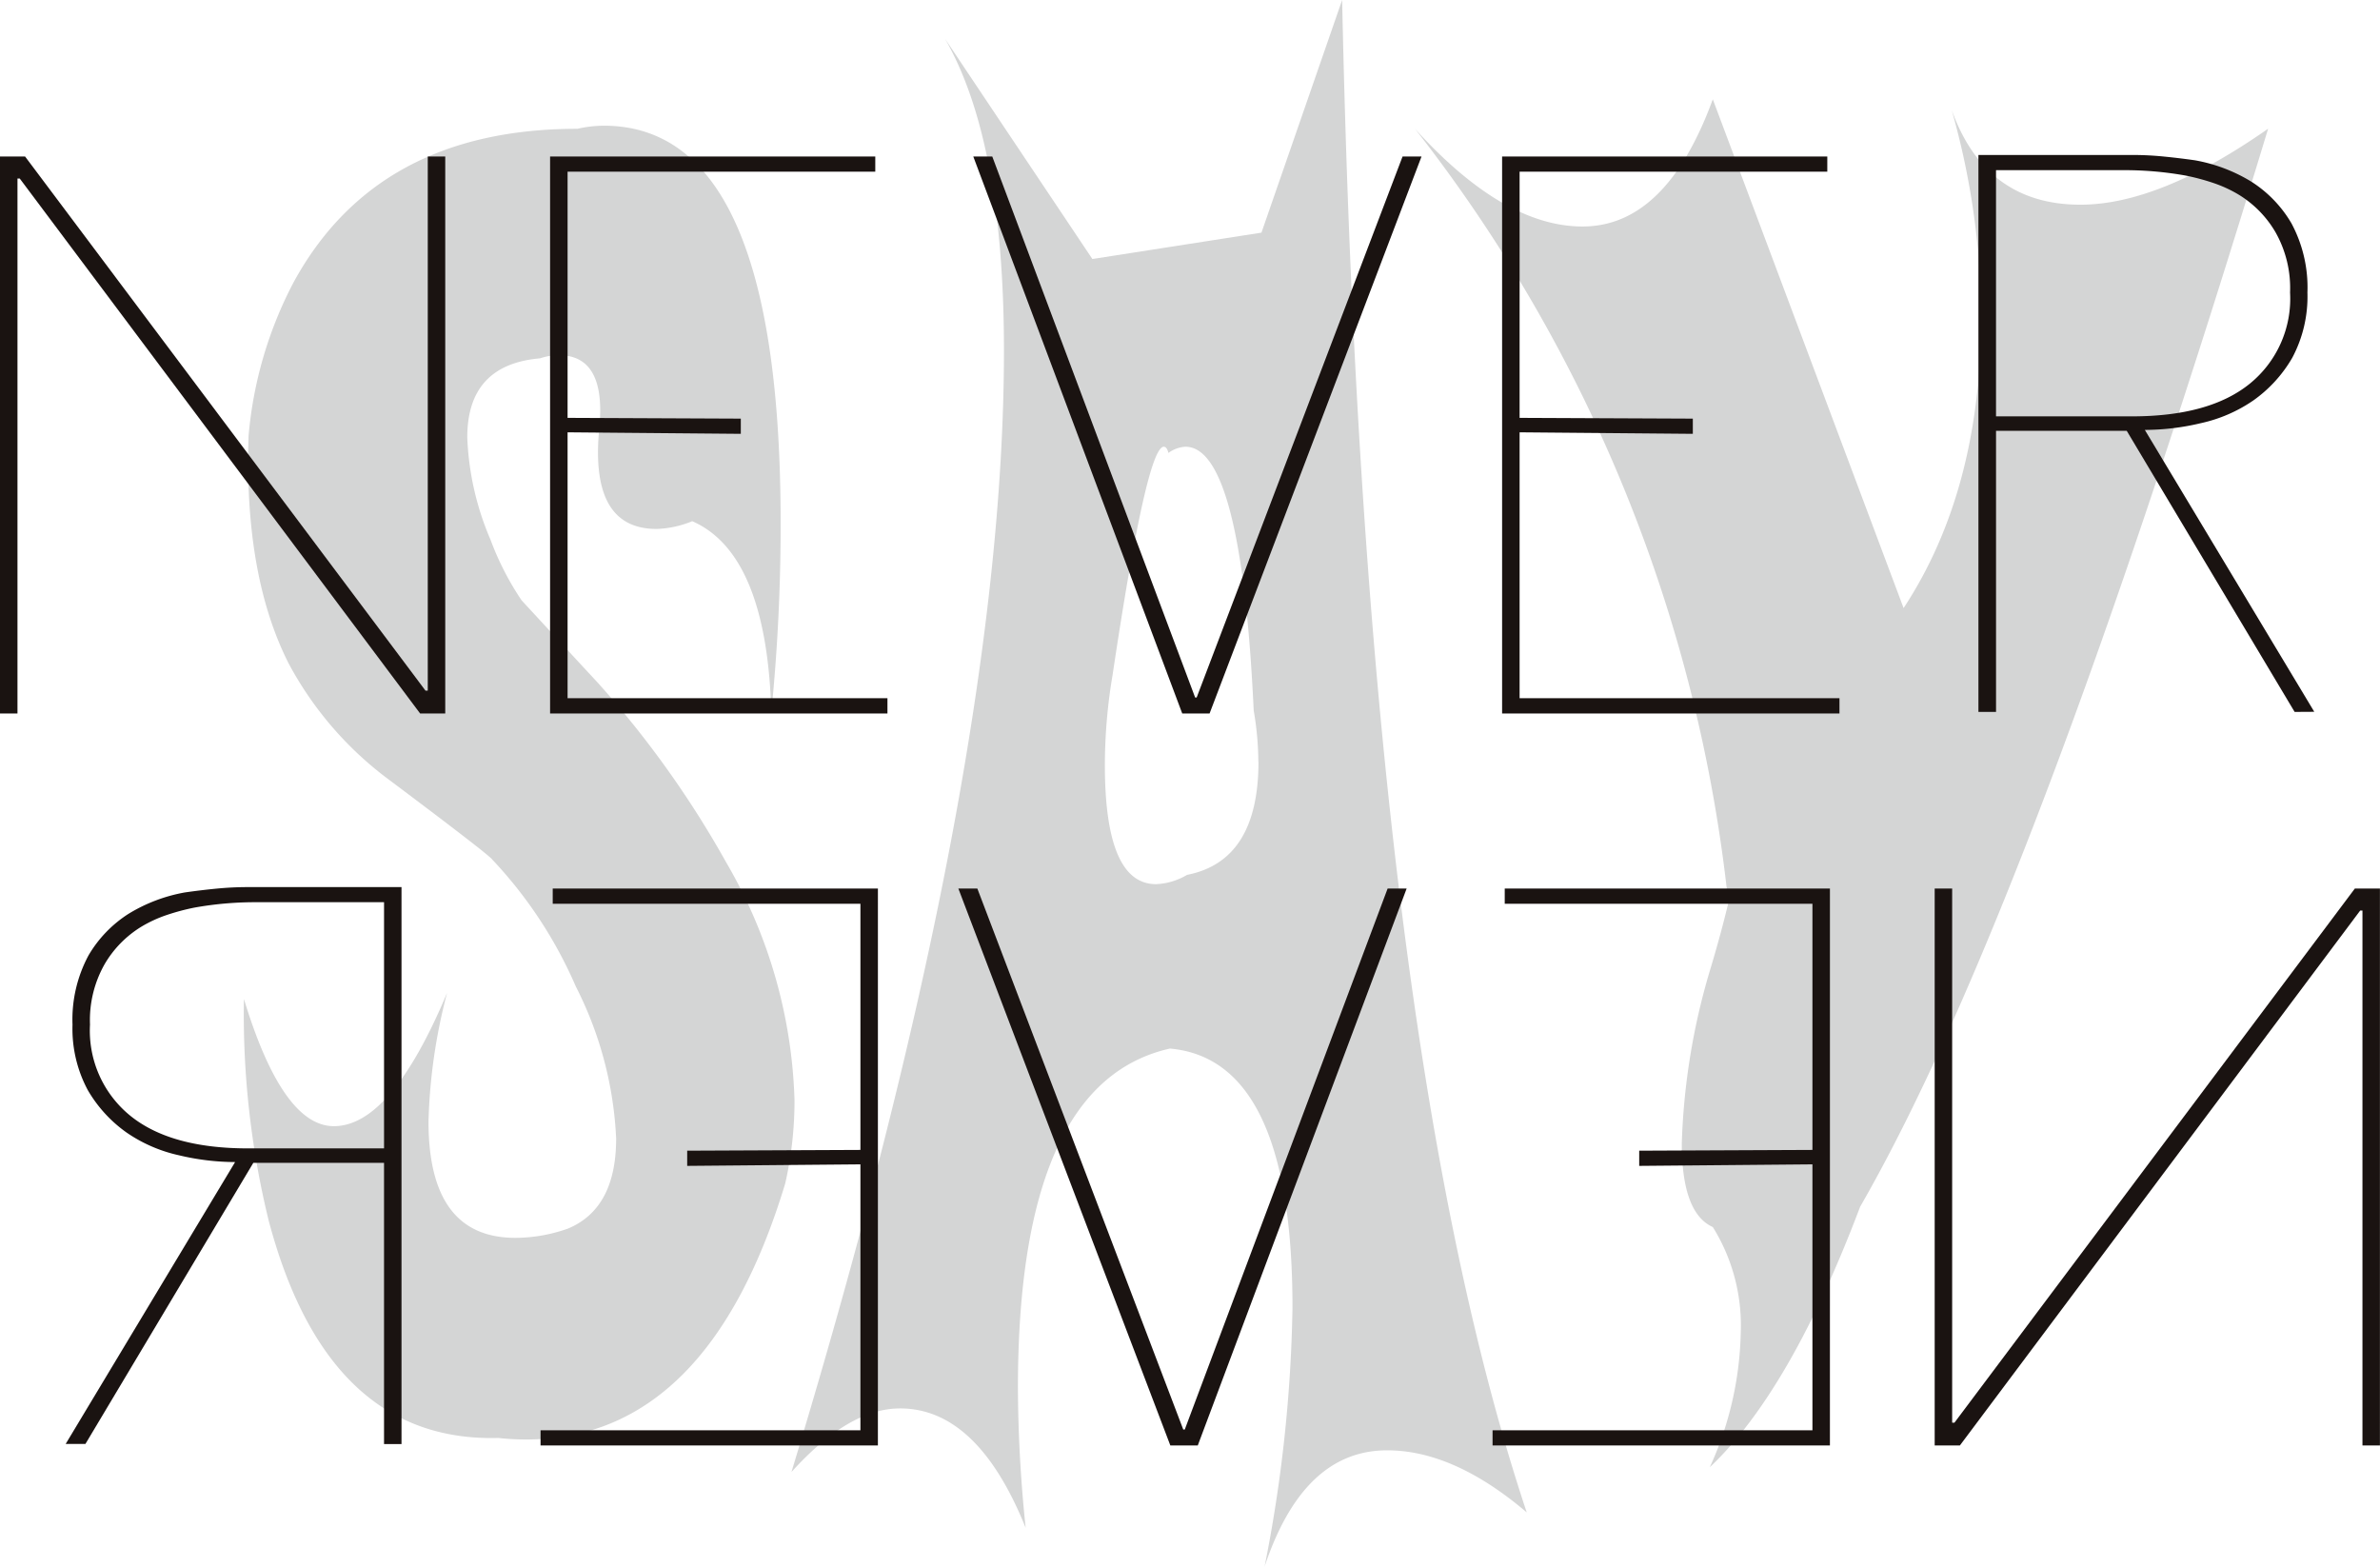
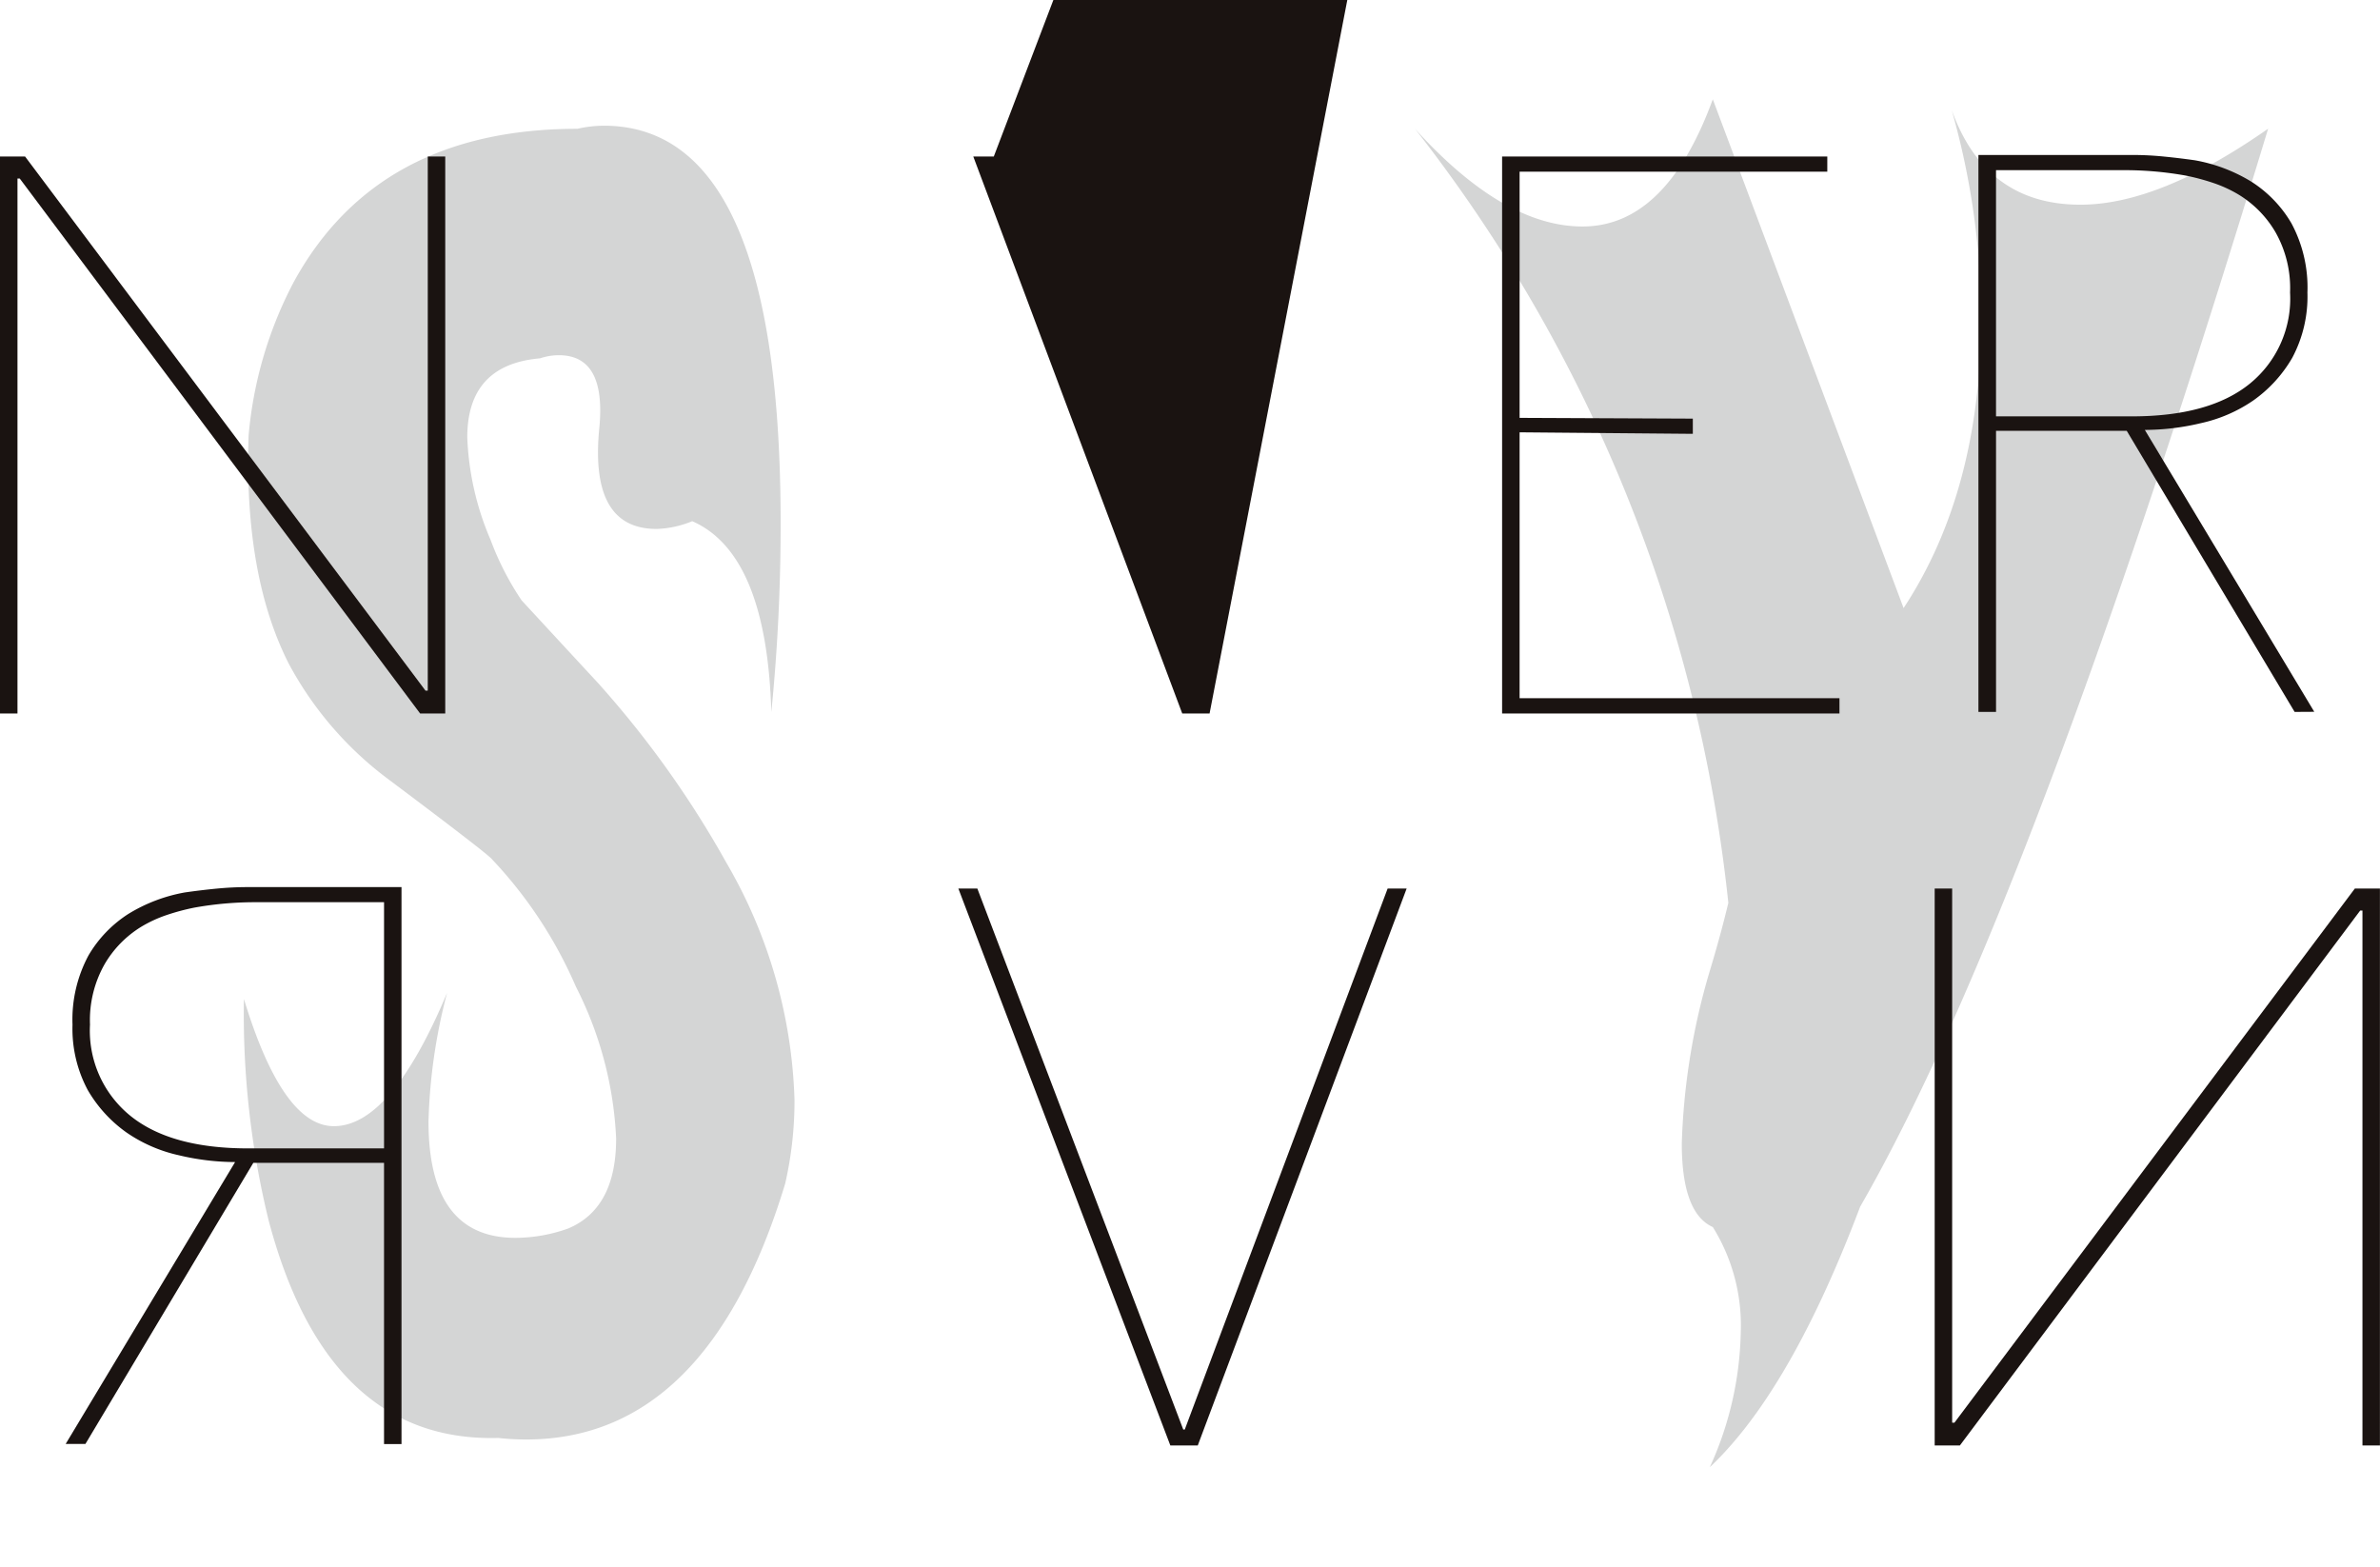
<svg xmlns="http://www.w3.org/2000/svg" id="logo" width="140" height="92.156" viewBox="0 0 140 92.156">
  <defs>
    <clipPath id="clip-path">
      <rect id="長方形_3681" data-name="長方形 3681" width="140" height="92.157" fill="none" />
    </clipPath>
  </defs>
  <g id="グループ_6247" data-name="グループ 6247" clip-path="url(#clip-path)">
    <path id="パス_33313" data-name="パス 33313" d="M76.555,44.144q-4.29.366-4.288,4.653a16.823,16.823,0,0,0,1.369,6.022,16.863,16.863,0,0,0,1.825,3.559q2.19,2.374,4.471,4.836A58.438,58.438,0,0,1,87.5,73.8a29.392,29.392,0,0,1,4.015,13.96,21.838,21.838,0,0,1-.547,4.927q-4.563,15.055-15.238,15.055a15.082,15.082,0,0,1-1.642-.091q-10.038.274-13.5-12.774a51.086,51.086,0,0,1-1.46-13.048q2.28,7.483,5.292,7.482,3.375,0,6.661-7.847a32.778,32.778,0,0,0-1.095,7.573q0,6.843,5.11,6.843a9.277,9.277,0,0,0,3.1-.547q2.827-1.185,2.828-5.292A21.821,21.821,0,0,0,78.654,81.1a25.767,25.767,0,0,0-4.927-7.482q-.184-.274-6.022-4.654a20.631,20.631,0,0,1-5.931-6.843q-2.648-5.2-2.372-13.413a23.817,23.817,0,0,1,2.646-9.033q4.927-9.033,16.7-9.033a7.176,7.176,0,0,1,1.551-.182q10.4,0,10.4,23.358a110.022,110.022,0,0,1-.547,11.132Q89.877,55.64,85.5,53.724a5.938,5.938,0,0,1-2.1.456q-3.924,0-3.376-5.84.455-4.38-2.373-4.38a3.46,3.46,0,0,0-1.095.182" transform="translate(-44.78 -23.066)" fill="#d4d5d5" />
-     <path id="パス_33314" data-name="パス 33314" d="M235.11,88.963q-4.29-3.651-8.212-3.65-4.928,0-7.209,6.843a84.215,84.215,0,0,0,1.642-15.238q0-14.6-7.208-15.238-8.944,2.008-8.942,19.982a81.131,81.131,0,0,0,.456,8.212q-2.829-7.027-7.391-7.026-3.011,0-6.387,3.741,12.5-41.149,12.5-65.969,0-12.318-3.467-18.34l8.668,12.956,9.946-1.551L224.252,0q1.277,60.221,10.858,88.963M219.324,44.8a18.438,18.438,0,0,0-.274-3.011q-.731-15.51-4.015-15.511a1.858,1.858,0,0,0-1,.365c-.061-.242-.152-.365-.273-.365q-1.005,0-3.011,13.413a32.069,32.069,0,0,0-.456,5.292q0,7.027,3.011,7.026a3.881,3.881,0,0,0,1.825-.547q4.2-.821,4.2-6.661" transform="translate(-145.303)" fill="#d4d5d5" />
    <path id="パス_33315" data-name="パス 33315" d="M360.347,104.542a19.951,19.951,0,0,0,1.825-7.938,10.956,10.956,0,0,0-1.643-6.2q-1.826-.821-1.825-4.927a39.775,39.775,0,0,1,1.643-10.128q.637-2.1,1.095-4.015A88.981,88.981,0,0,0,343.01,25.8q5.2,5.749,9.854,5.748,4.927,0,7.664-7.482l11.223,29.928q4.562-6.933,4.562-17.154A45.024,45.024,0,0,0,374.581,24.7q2.006,5.567,7.573,5.566,4.653,0,11.041-4.471-13.961,45.987-24,63.414-4.106,10.859-8.85,15.329" transform="translate(-259.775 -18.225)" fill="#d4d5d5" />
    <path id="パス_33316" data-name="パス 33316" d="M1.162,39.233H1.028V70.7H0V37.937H1.475l23.554,31.42h.134V37.937h1.028V70.7H24.713Z" transform="translate(0 -28.731)" fill="#1a1311" />
-     <path id="パス_33317" data-name="パス 33317" d="M133.345,37.937h19.129v.894h-18.1V53.311l10.19.045v.894l-10.19-.089V69.8h18.816V70.7H133.345Z" transform="translate(-100.987 -28.731)" fill="#1a1311" />
-     <path id="パス_33318" data-name="パス 33318" d="M248.224,70.7,235.933,37.937h1.117l11.933,31.822h.09l12.112-31.822H262.3L249.833,70.7Z" transform="translate(-178.681 -28.731)" fill="#1a1311" />
+     <path id="パス_33318" data-name="パス 33318" d="M248.224,70.7,235.933,37.937h1.117h.09l12.112-31.822H262.3L249.833,70.7Z" transform="translate(-178.681 -28.731)" fill="#1a1311" />
    <path id="パス_33319" data-name="パス 33319" d="M364.124,37.937h19.129v.894h-18.1V53.311l10.19.045v.894l-10.19-.089V69.8h18.816V70.7H364.124Z" transform="translate(-275.765 -28.731)" fill="#1a1311" />
    <path id="パス_33320" data-name="パス 33320" d="M498.2,70.329l-9.877-16.537h-7.687V70.329H479.6V37.568h9.073q.894,0,1.81.09t1.855.223a9.568,9.568,0,0,1,3.307,1.251,7.232,7.232,0,0,1,2.369,2.458,7.979,7.979,0,0,1,.939,4.067,7.643,7.643,0,0,1-.894,3.844,7.942,7.942,0,0,1-2.279,2.5,8.744,8.744,0,0,1-3.084,1.34,14.333,14.333,0,0,1-3.307.4l9.967,16.581Zm-.268-24.671a6.668,6.668,0,0,0-.849-3.531,6.3,6.3,0,0,0-2.19-2.235,7.652,7.652,0,0,0-1.453-.67,13.113,13.113,0,0,0-1.676-.447,20.255,20.255,0,0,0-3.665-.313h-7.464V52.943h8q4.559,0,6.928-1.922a6.444,6.444,0,0,0,2.369-5.363" transform="translate(-363.222 -28.452)" fill="#1a1311" />
    <path id="パス_33321" data-name="パス 33321" d="M470.482,248.15H469V215.39h1.028v31.42h.134l23.554-31.42h1.475V248.15h-1.028V216.686h-.134Z" transform="translate(-355.195 -163.123)" fill="#1a1311" />
-     <path id="パス_33322" data-name="パス 33322" d="M381.656,248.15H361.812v-.894h18.816V231.614l-10.19.09v-.894l10.19-.045V216.284h-18.1v-.894h19.129Z" transform="translate(-274.014 -163.123)" fill="#1a1311" />
    <path id="パス_33323" data-name="パス 33323" d="M244.8,248.15l-12.47-32.761h1.117l12.112,31.822h.09l11.933-31.822H258.7L246.413,248.15Z" transform="translate(-175.956 -163.123)" fill="#1a1311" />
-     <path id="パス_33324" data-name="パス 33324" d="M150.878,248.15H131.034v-.894H149.85V231.614l-10.19.09v-.894l10.19-.045V216.284h-18.1v-.894h19.129Z" transform="translate(-99.237 -163.123)" fill="#1a1311" />
    <path id="パス_33325" data-name="パス 33325" d="M15.921,247.782,25.888,231.2a14.332,14.332,0,0,1-3.307-.4,8.74,8.74,0,0,1-3.084-1.341,7.944,7.944,0,0,1-2.28-2.5,7.646,7.646,0,0,1-.894-3.844,7.976,7.976,0,0,1,.939-4.067,7.232,7.232,0,0,1,2.369-2.458,9.562,9.562,0,0,1,3.307-1.251q.939-.134,1.855-.223t1.81-.09h9.073v32.761H34.648V231.245H26.96l-9.877,16.537Zm3.8-19.308q2.37,1.922,6.928,1.922h8V215.915H27.184a20.255,20.255,0,0,0-3.665.313,13.107,13.107,0,0,0-1.676.447,7.664,7.664,0,0,0-1.452.67,6.3,6.3,0,0,0-2.19,2.235,6.667,6.667,0,0,0-.849,3.531,6.444,6.444,0,0,0,2.369,5.363" transform="translate(-12.058 -162.844)" fill="#1a1311" />
  </g>
</svg>